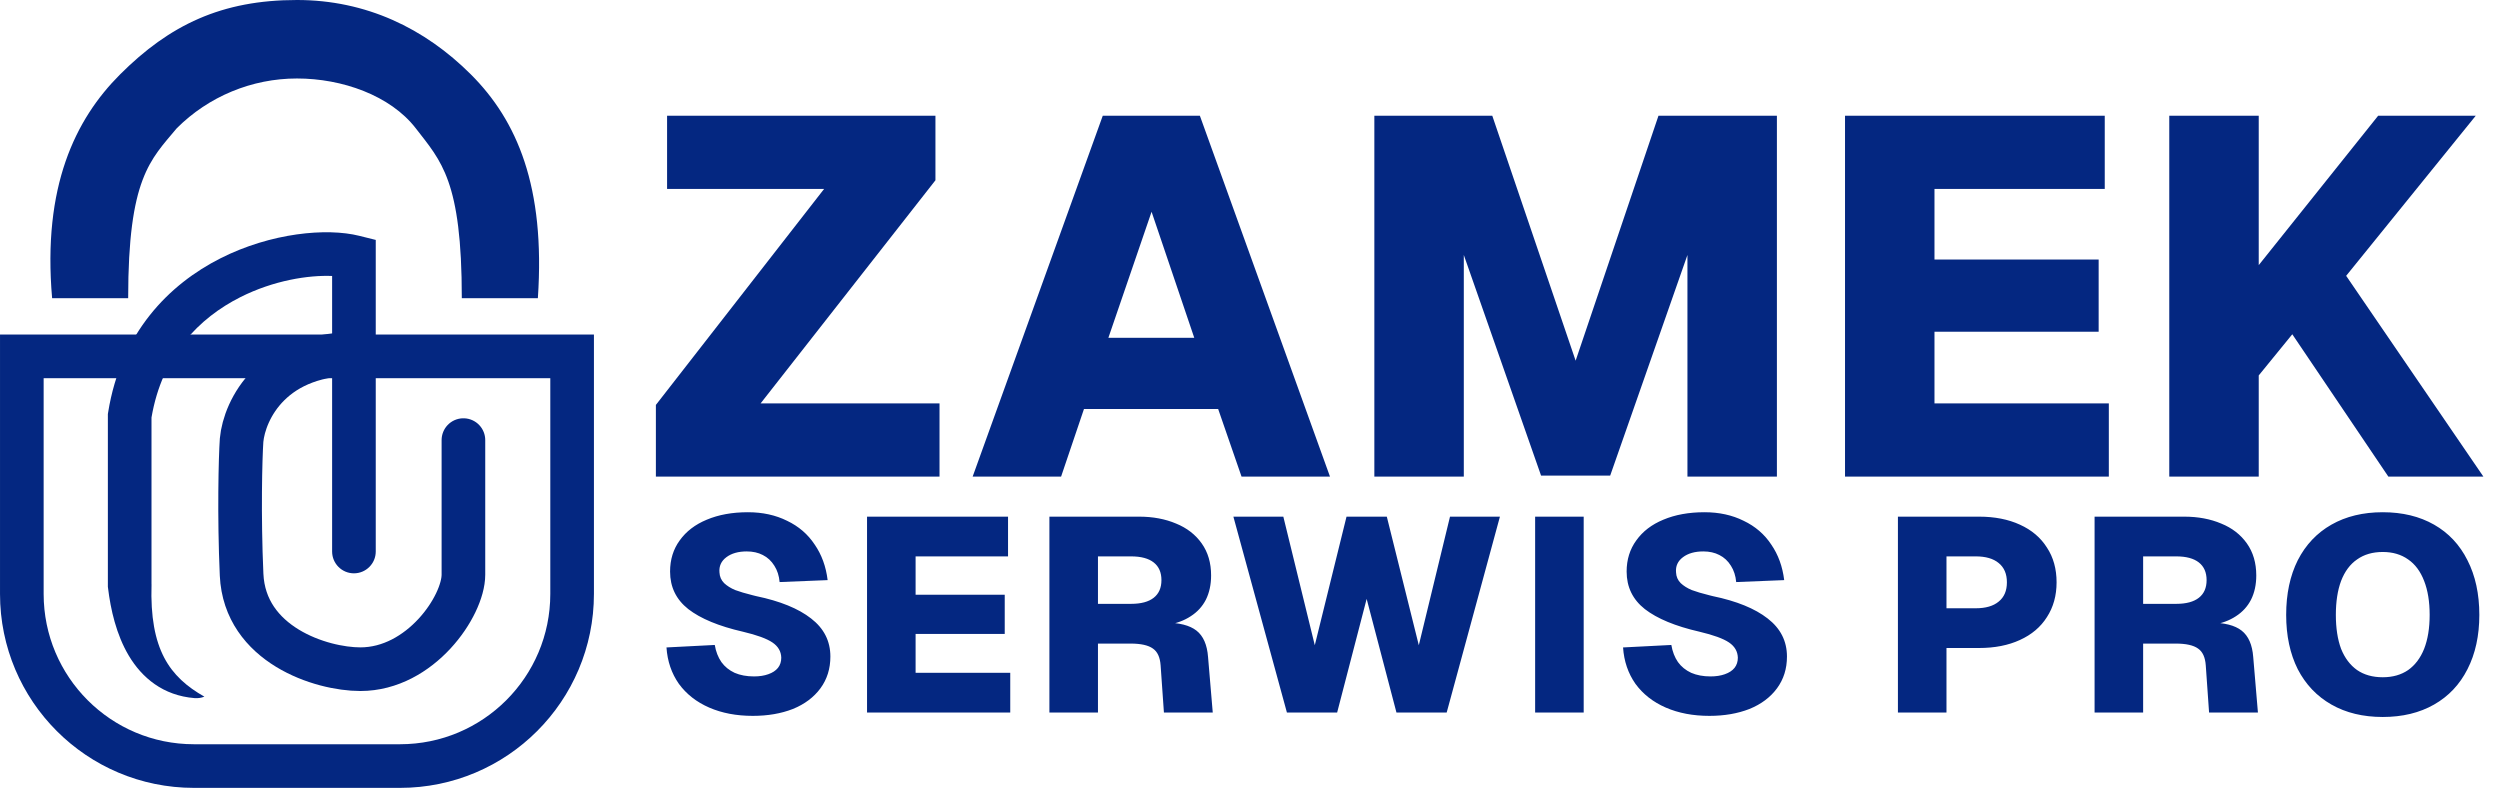
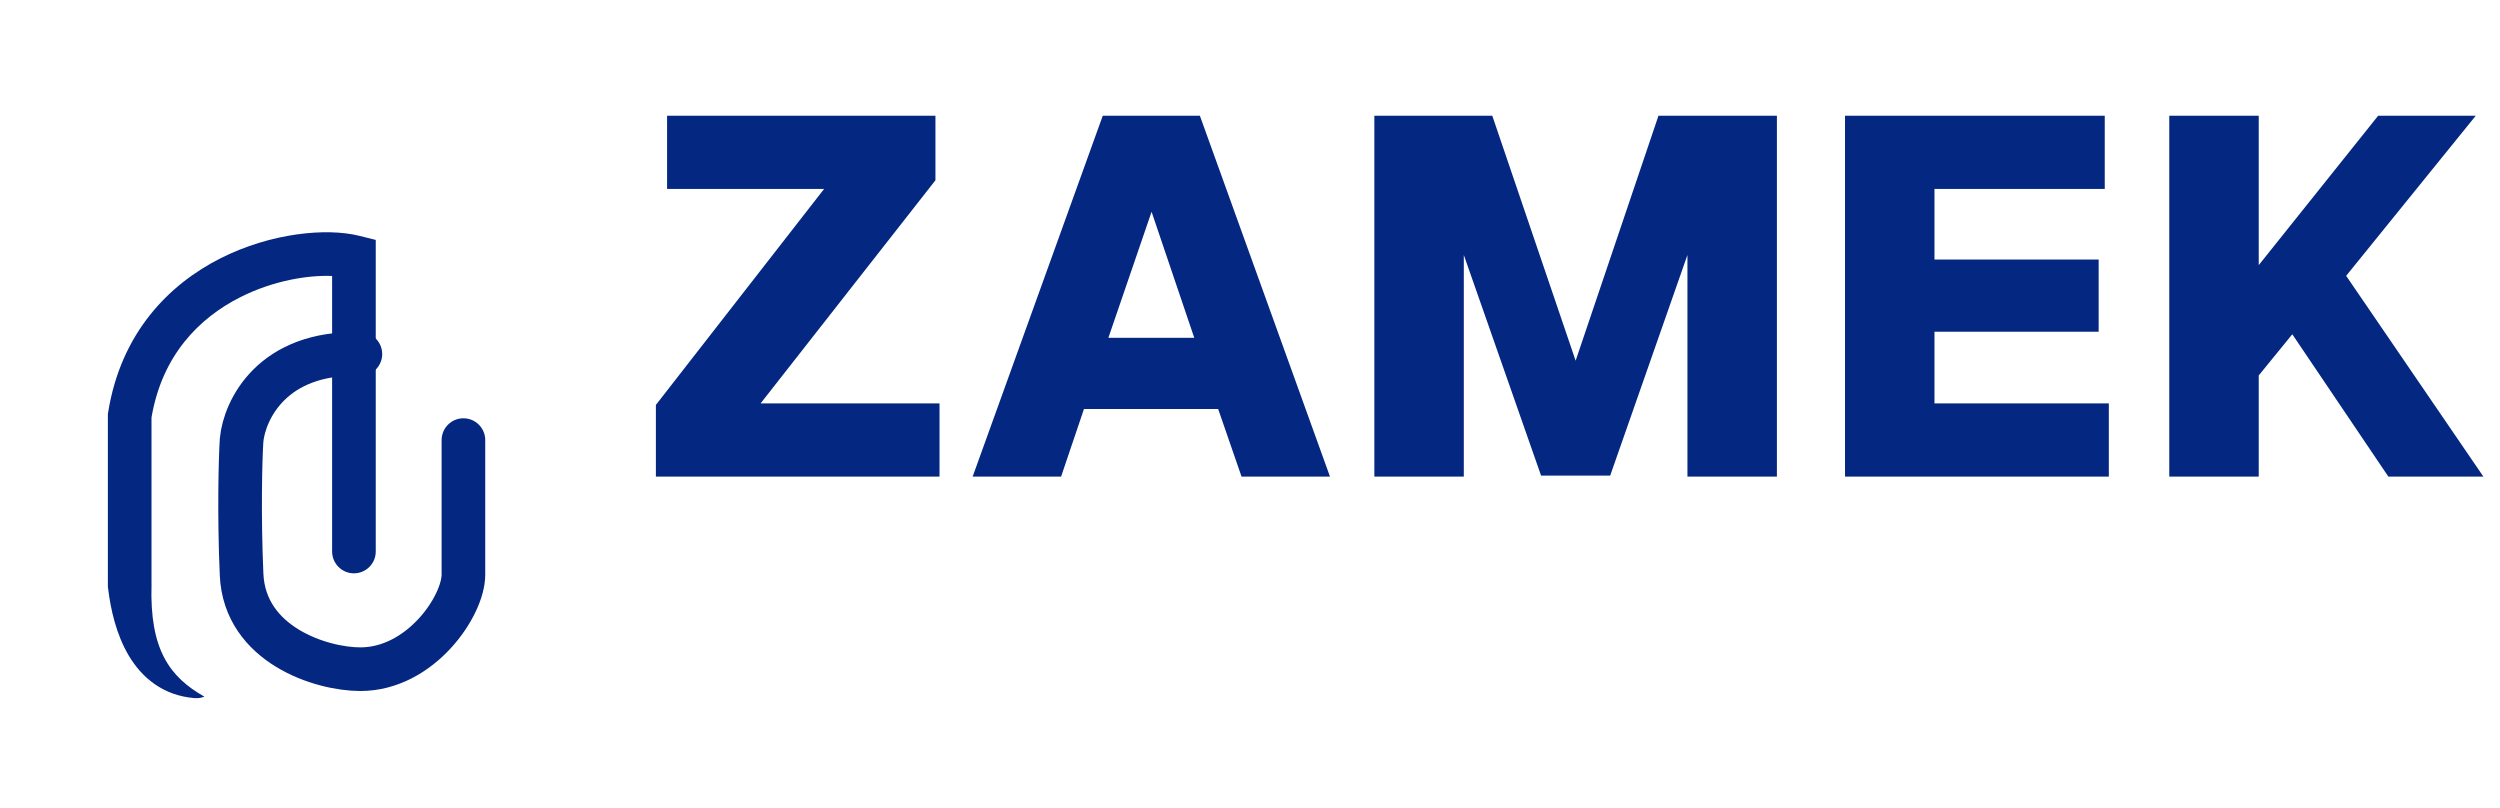
<svg xmlns="http://www.w3.org/2000/svg" width="130" height="42" viewBox="0 0 130 42" fill="none">
-   <path d="M1.135 18.531H29.75V30.885C29.75 35.828 25.743 39.835 20.8 39.835H10.085C5.142 39.835 1.135 35.828 1.135 30.885V18.531Z" stroke="#042781" stroke-width="2.269" />
-   <path d="M27.969 15.505C28.363 9.707 26.889 6.273 24.49 3.874C22.09 1.474 19.035 0 15.442 0C11.534 0 8.824 1.289 6.24 3.874C3.908 6.206 2.206 9.707 2.71 15.505L6.665 15.505C6.665 9.265 7.815 8.32 9.191 6.67C10.849 5.013 13.098 4.081 15.442 4.081C17.787 4.081 20.295 4.958 21.619 6.67C22.943 8.383 24.014 9.391 24.014 15.505H27.969Z" fill="#042781" />
  <path d="M24.098 22.885V29.882C24.098 31.515 21.871 34.798 18.74 34.798C16.703 34.798 12.727 33.532 12.563 29.882C12.425 26.788 12.5 23.81 12.563 22.885C12.71 21.331 14.152 18.259 18.74 18.41" stroke="#042781" stroke-width="2.269" stroke-linecap="round" />
  <path fill-rule="evenodd" clip-rule="evenodd" d="M18.68 12.262C16.984 11.838 14.089 12.108 11.472 13.429C8.789 14.783 6.29 17.299 5.624 21.439L5.609 21.529V21.619V30.444V30.512L5.618 30.58C5.752 31.688 6.046 33.003 6.699 34.097C7.377 35.234 8.476 36.172 10.121 36.302C10.3 36.316 10.472 36.288 10.628 36.226C8.821 35.203 7.774 33.776 7.88 30.389C7.88 30.384 7.879 30.378 7.878 30.373V21.712C8.429 18.468 10.359 16.533 12.495 15.454C14.236 14.575 16.049 14.3 17.27 14.351V28.679C17.27 29.305 17.778 29.813 18.404 29.813C19.031 29.813 19.539 29.305 19.539 28.679V13.362V12.476L18.68 12.262Z" fill="#042781" />
  <path d="M39.551 20.977H48.855V24.783H34.106V21.056L42.855 9.823H34.688V6.017H48.643V9.374L39.551 20.977ZM57.344 6.017H62.393L69.159 24.783H64.56L63.344 21.267H56.367L55.177 24.783H50.578L57.344 6.017ZM62.102 17.567L59.882 11.012L57.635 17.567H62.102ZM77.598 6.017L81.933 18.756L86.241 6.017H92.399V24.783H87.747V13.259L83.73 24.73H80.135L76.118 13.259V24.783H71.466V6.017H77.598ZM109.447 6.017V9.823H100.593V13.497H109.13V17.25H100.593V20.977H109.659V24.783H95.941V6.017H109.447ZM117.454 6.017V13.787L123.665 6.017H128.74L122 14.343L129.136 24.783H124.194L119.199 17.382L117.454 19.523V24.783H112.802V6.017H117.454Z" fill="#042781" />
-   <path d="M37.168 33.538C37.226 33.882 37.341 34.179 37.513 34.428C37.685 34.667 37.914 34.853 38.201 34.987C38.488 35.111 38.823 35.174 39.206 35.174C39.493 35.174 39.742 35.135 39.952 35.059C40.172 34.982 40.339 34.872 40.454 34.729C40.569 34.585 40.626 34.408 40.626 34.198C40.617 33.873 40.464 33.61 40.167 33.409C39.871 33.208 39.359 33.021 38.632 32.849C37.379 32.562 36.432 32.17 35.791 31.673C35.16 31.175 34.844 30.525 34.844 29.721C34.844 29.099 35.011 28.559 35.346 28.1C35.681 27.631 36.15 27.273 36.752 27.024C37.364 26.766 38.077 26.636 38.89 26.636C39.655 26.636 40.334 26.785 40.928 27.081C41.53 27.368 42.008 27.779 42.362 28.315C42.726 28.841 42.951 29.458 43.037 30.166L40.54 30.267C40.511 29.941 40.421 29.659 40.268 29.42C40.114 29.171 39.914 28.985 39.665 28.86C39.426 28.736 39.148 28.674 38.833 28.674C38.393 28.674 38.039 28.774 37.771 28.975C37.503 29.176 37.384 29.439 37.412 29.764C37.422 29.984 37.503 30.171 37.656 30.324C37.809 30.467 38.001 30.587 38.23 30.683C38.46 30.769 38.766 30.86 39.148 30.955L39.321 30.998C40.564 31.256 41.516 31.644 42.176 32.16C42.846 32.677 43.18 33.337 43.18 34.141C43.18 34.772 43.008 35.322 42.664 35.791C42.319 36.259 41.841 36.618 41.229 36.867C40.617 37.106 39.923 37.225 39.148 37.225C38.297 37.225 37.541 37.082 36.881 36.795C36.221 36.508 35.695 36.097 35.303 35.561C34.92 35.016 34.705 34.384 34.657 33.667L37.168 33.538ZM52.418 26.866V28.932H47.611V30.927H52.246V32.964H47.611V34.987H52.533V37.053H45.086V26.866H52.418ZM59.232 26.866C59.95 26.866 60.591 26.986 61.155 27.225C61.719 27.454 62.164 27.799 62.489 28.258C62.815 28.717 62.977 29.272 62.977 29.922C62.977 30.4 62.886 30.821 62.705 31.185C62.523 31.539 62.26 31.826 61.915 32.046C61.581 32.266 61.184 32.414 60.724 32.49L60.567 32.376C61.313 32.376 61.863 32.514 62.217 32.792C62.571 33.069 62.772 33.528 62.819 34.169L63.063 37.053H60.524L60.352 34.6C60.323 34.179 60.189 33.887 59.95 33.724C59.711 33.552 59.323 33.466 58.788 33.466H57.094V37.053H54.569V26.866H59.232ZM58.816 31.4C59.333 31.4 59.725 31.295 59.993 31.084C60.261 30.874 60.395 30.568 60.395 30.166C60.395 29.764 60.261 29.458 59.993 29.248C59.725 29.037 59.333 28.932 58.816 28.932H57.094V31.4H58.816ZM66.733 26.866L68.369 33.552L70.019 26.866H72.114L73.778 33.552L75.4 26.866H77.996L75.227 37.053H72.616L71.066 31.142L69.531 37.053H66.92L64.136 26.866H66.733ZM82.352 26.866V37.053H79.827V26.866H82.352ZM86.91 33.538C86.967 33.882 87.082 34.179 87.254 34.428C87.426 34.667 87.656 34.853 87.943 34.987C88.23 35.111 88.565 35.174 88.947 35.174C89.234 35.174 89.483 35.135 89.693 35.059C89.913 34.982 90.081 34.872 90.196 34.729C90.31 34.585 90.368 34.408 90.368 34.198C90.358 33.873 90.205 33.61 89.909 33.409C89.612 33.208 89.1 33.021 88.373 32.849C87.12 32.562 86.173 32.17 85.532 31.673C84.901 31.175 84.585 30.525 84.585 29.721C84.585 29.099 84.753 28.559 85.088 28.1C85.422 27.631 85.891 27.273 86.494 27.024C87.106 26.766 87.819 26.636 88.632 26.636C89.397 26.636 90.076 26.785 90.669 27.081C91.272 27.368 91.75 27.779 92.104 28.315C92.467 28.841 92.692 29.458 92.778 30.166L90.282 30.267C90.253 29.941 90.162 29.659 90.009 29.42C89.856 29.171 89.655 28.985 89.406 28.86C89.167 28.736 88.89 28.674 88.574 28.674C88.134 28.674 87.78 28.774 87.513 28.975C87.245 29.176 87.125 29.439 87.154 29.764C87.163 29.984 87.245 30.171 87.398 30.324C87.551 30.467 87.742 30.587 87.972 30.683C88.201 30.769 88.507 30.86 88.89 30.955L89.062 30.998C90.306 31.256 91.257 31.644 91.917 32.16C92.587 32.677 92.922 33.337 92.922 34.141C92.922 34.772 92.75 35.322 92.405 35.791C92.061 36.259 91.583 36.618 90.97 36.867C90.358 37.106 89.665 37.225 88.89 37.225C88.039 37.225 87.283 37.082 86.623 36.795C85.963 36.508 85.437 36.097 85.045 35.561C84.662 35.016 84.447 34.384 84.399 33.667L86.91 33.538ZM102.91 26.866C103.723 26.866 104.431 27.005 105.034 27.282C105.646 27.559 106.115 27.956 106.44 28.473C106.775 28.98 106.942 29.583 106.942 30.281C106.942 30.97 106.775 31.572 106.44 32.089C106.115 32.605 105.646 33.002 105.034 33.28C104.431 33.557 103.723 33.696 102.91 33.696H101.217V37.053H98.692V26.866H102.91ZM102.738 31.63C103.255 31.63 103.652 31.515 103.929 31.285C104.216 31.056 104.359 30.721 104.359 30.281C104.359 29.841 104.216 29.506 103.929 29.276C103.652 29.047 103.255 28.932 102.738 28.932H101.217V31.63H102.738ZM113.581 26.866C114.298 26.866 114.939 26.986 115.503 27.225C116.068 27.454 116.513 27.799 116.838 28.258C117.163 28.717 117.326 29.272 117.326 29.922C117.326 30.4 117.235 30.821 117.053 31.185C116.871 31.539 116.608 31.826 116.264 32.046C115.929 32.266 115.532 32.414 115.073 32.49L114.915 32.376C115.661 32.376 116.211 32.514 116.565 32.792C116.919 33.069 117.12 33.528 117.168 34.169L117.412 37.053H114.872L114.7 34.6C114.671 34.179 114.537 33.887 114.298 33.724C114.059 33.552 113.672 33.466 113.136 33.466H111.443V37.053H108.918V26.866H113.581ZM113.165 31.4C113.681 31.4 114.073 31.295 114.341 31.084C114.609 30.874 114.743 30.568 114.743 30.166C114.743 29.764 114.609 29.458 114.341 29.248C114.073 29.037 113.681 28.932 113.165 28.932H111.443V31.4H113.165ZM123.903 37.283C122.879 37.283 121.99 37.068 121.234 36.637C120.479 36.207 119.895 35.594 119.484 34.8C119.082 33.997 118.881 33.055 118.881 31.974C118.881 30.884 119.082 29.936 119.484 29.133C119.895 28.329 120.479 27.712 121.234 27.282C121.99 26.852 122.879 26.636 123.903 26.636C124.926 26.636 125.816 26.852 126.572 27.282C127.327 27.712 127.906 28.329 128.308 29.133C128.719 29.936 128.925 30.884 128.925 31.974C128.925 33.055 128.719 33.997 128.308 34.8C127.906 35.594 127.327 36.207 126.572 36.637C125.816 37.068 124.926 37.283 123.903 37.283ZM123.903 35.217C124.419 35.217 124.859 35.092 125.223 34.843C125.586 34.585 125.864 34.217 126.055 33.739C126.246 33.251 126.342 32.663 126.342 31.974C126.342 31.285 126.246 30.697 126.055 30.209C125.864 29.712 125.586 29.339 125.223 29.09C124.859 28.832 124.419 28.703 123.903 28.703C123.377 28.703 122.932 28.832 122.569 29.09C122.205 29.339 121.928 29.712 121.736 30.209C121.555 30.697 121.464 31.285 121.464 31.974C121.464 32.663 121.555 33.251 121.736 33.739C121.928 34.217 122.205 34.585 122.569 34.843C122.932 35.092 123.377 35.217 123.903 35.217Z" fill="#042781" />
</svg>